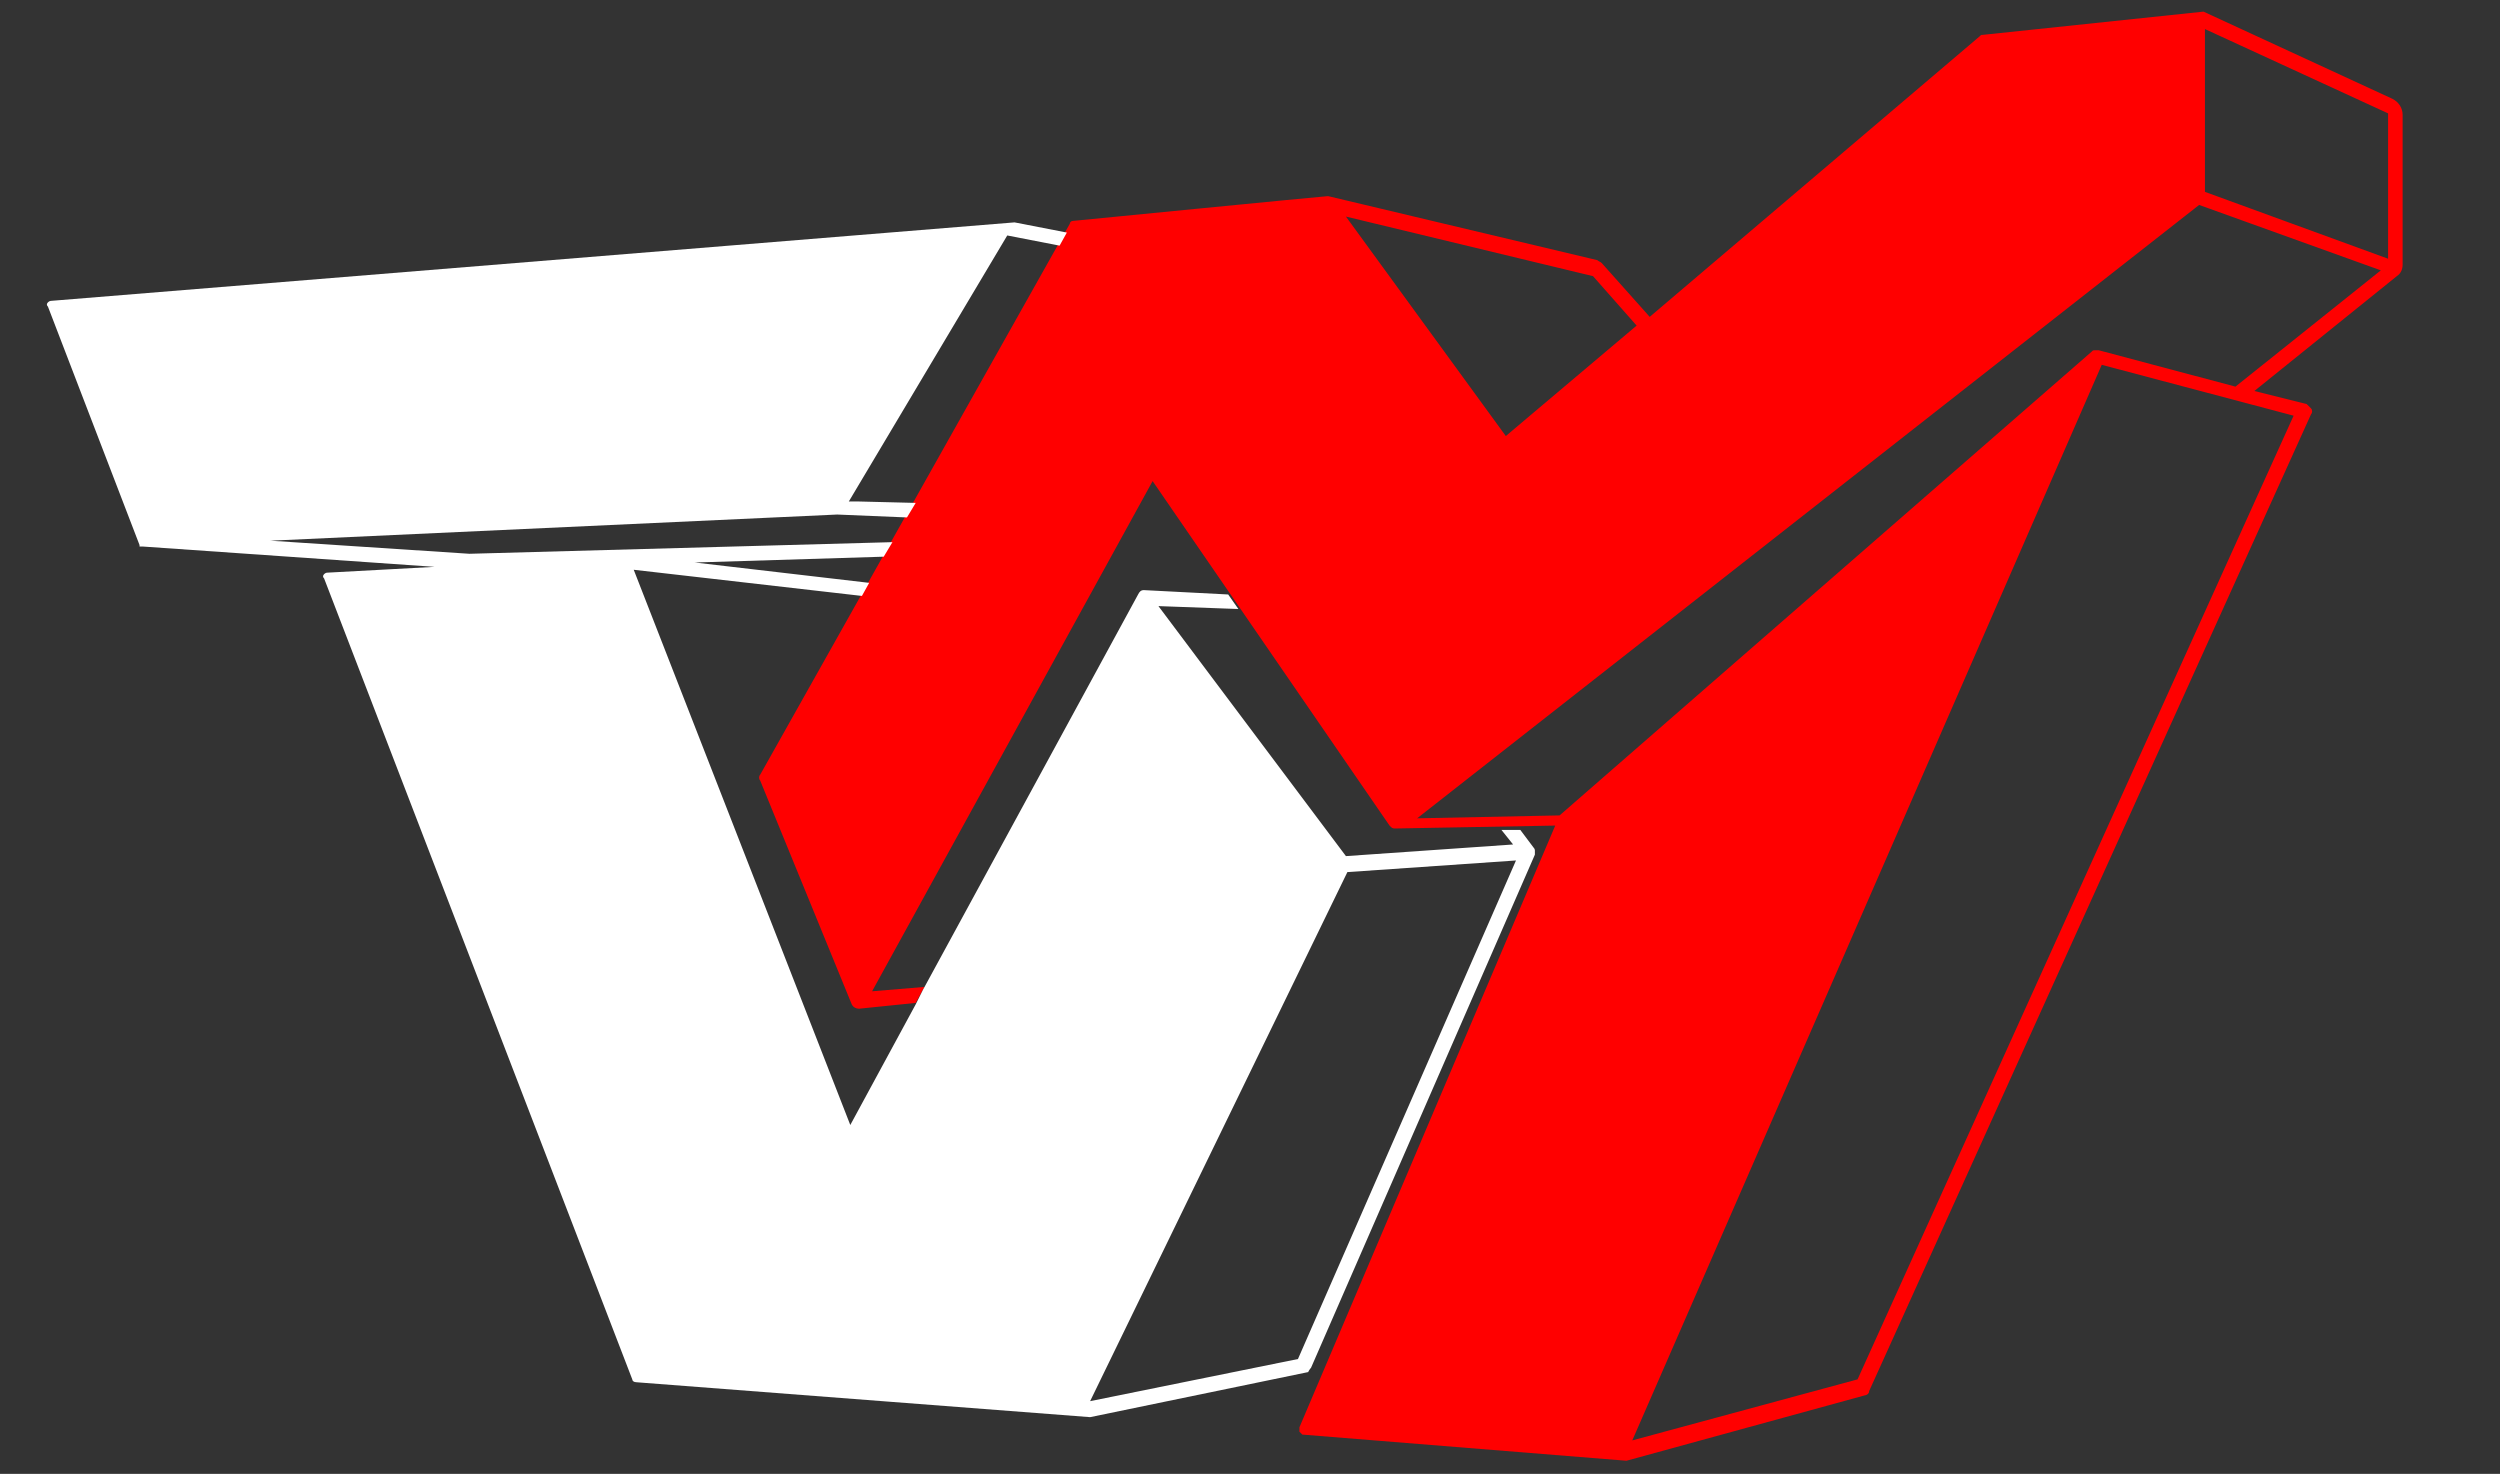
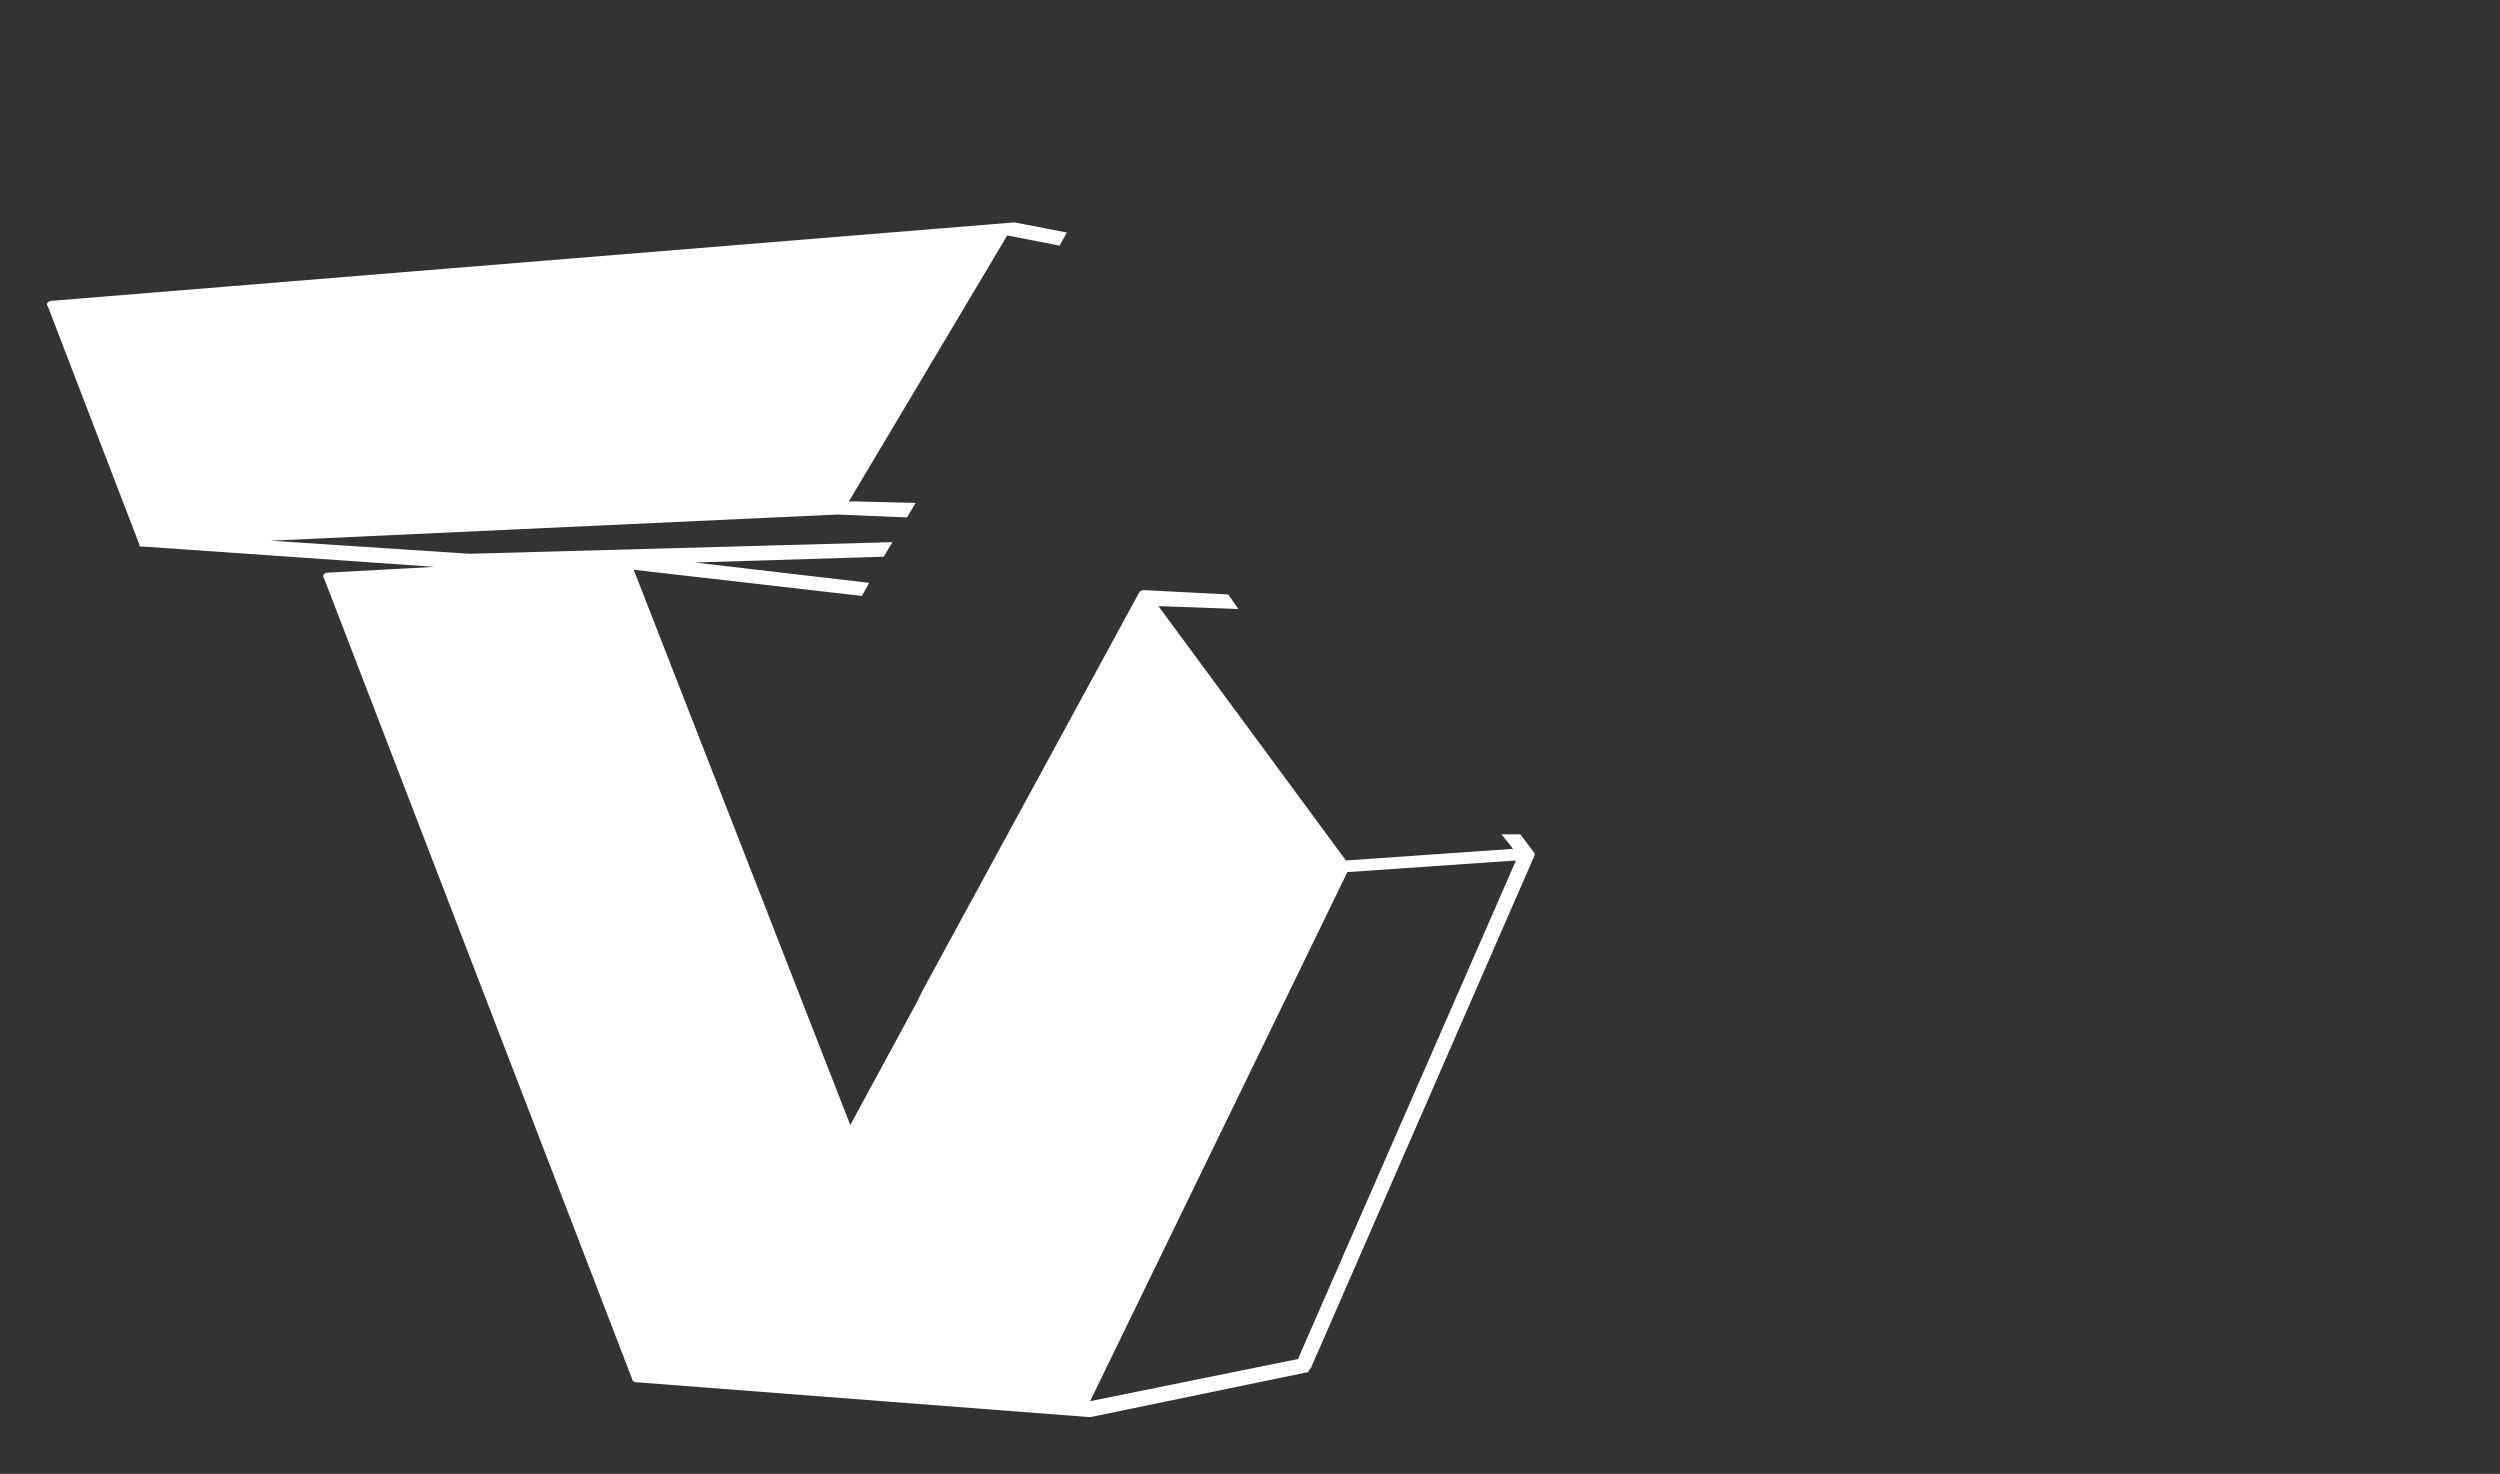
<svg xmlns="http://www.w3.org/2000/svg" version="1.1" id="Layer_1" x="0px" y="0px" viewBox="0 0 172 101.4" style="enable-background:new 0 0 172 101.4;" xml:space="preserve">
  <rect x="0" y="0" width="172" height="101.4" fill="#333333" stroke="none" />
  <style type="text/css">
	.st0{fill:#FF0000;}
	.st1{fill:#FFFFFF;}
</style>
  <g>
-     <path class="st0" d="M164.6,6.8l-13-6l-15.2,1.6c-0.1,0-0.1,0-0.2,0.1l-22.7,19.3l-3.3-3.7c-0.1-0.1-0.2-0.1-0.3-0.2l-18.5-4.4   h-0.1c-0.2,0-17.5,1.7-17.5,1.7c-0.1,0-0.2,0.1-0.2,0.2L52.3,53.3c-0.1,0.1-0.1,0.3,0,0.4l6.3,15.4c0.1,0.2,0.3,0.3,0.5,0.3L63,69   l0.6-1.1L60,68.2l19.3-35.1l16.3,23.7l0.1,0.1C95.8,57,95.9,57,96,57l11-0.2L89.4,98.2c0,0.1,0,0.2,0,0.3c0.1,0.1,0.1,0.1,0.2,0.2   l22.3,1.8l16.4-4.5c0.1,0,0.3-0.1,0.3-0.3L159,28.5c0.1-0.1,0.1-0.3,0-0.4s-0.2-0.2-0.3-0.3l-3.6-0.9l9.8-7.9   c0.3-0.2,0.4-0.5,0.4-0.8V7.9C165.3,7.4,165,7,164.6,6.8z M92.6,14.9l17,4.1l3,3.4l-9,7.6L92.6,14.9z M157.8,28.6l-30,66.3   l-15.5,4.2l32.3-74L157.8,28.6z M153.8,26.6l-9.4-2.5h-0.1l0,0c0,0-0.1,0-0.2,0c-0.1,0-0.1,0-0.2,0.1l-36.6,31.9l-9.8,0.2   l53.8-42.2l12.5,4.5L153.8,26.6z M164.3,17.8l-12.6-4.6V2l12.6,5.8V17.8z" />
-   </g>
+     </g>
  <g>
-     <path class="st1" d="M90.2,94.1l15.4-35.3c0-0.1,0-0.2,0-0.3c0,0,0-0.1-0.1-0.2l-0.9-1.2l0,0c-0.4,0-0.7,0-1.3,0l0.8,1l-11.5,0.8   L79.7,41.7l5.5,0.2c-0.2-0.3-0.5-0.7-0.7-1l-5.8-0.3c-0.2,0-0.3,0.1-0.4,0.3L63.5,68.1l0,0l-0.5,1l0,0l-4.5,8.3L43.6,39.2L59.3,41   l0.5-0.9l-12-1.4l13-0.4l0,0l0.6-1l-29.1,0.8l-13.7-0.9l39-1.8l4.8,0.2l0.6-1l-4-0.1h-0.6l10.9-18.3l3.6,0.7l0.5-0.9l-3.6-0.7   L3.5,20.7c-0.1,0-0.2,0.1-0.2,0.1c-0.1,0.1-0.1,0.2,0,0.3l6.3,16.4c0,0,0,0,0,0.1c0.1,0,0.1,0,0.2,0L29.9,39l-7.4,0.4   c-0.1,0-0.2,0.1-0.2,0.1c-0.1,0.1-0.1,0.2,0,0.3l21.2,55.1c0,0.1,0.1,0.2,0.3,0.2L75,97.5l15-3.1C90,94.4,90.1,94.2,90.2,94.1z    M75,96.4L92.7,60l11.6-0.8l-15,34.3L75,96.4z" />
+     <path class="st1" d="M90.2,94.1l15.4-35.3c0,0,0-0.1-0.1-0.2l-0.9-1.2l0,0c-0.4,0-0.7,0-1.3,0l0.8,1l-11.5,0.8   L79.7,41.7l5.5,0.2c-0.2-0.3-0.5-0.7-0.7-1l-5.8-0.3c-0.2,0-0.3,0.1-0.4,0.3L63.5,68.1l0,0l-0.5,1l0,0l-4.5,8.3L43.6,39.2L59.3,41   l0.5-0.9l-12-1.4l13-0.4l0,0l0.6-1l-29.1,0.8l-13.7-0.9l39-1.8l4.8,0.2l0.6-1l-4-0.1h-0.6l10.9-18.3l3.6,0.7l0.5-0.9l-3.6-0.7   L3.5,20.7c-0.1,0-0.2,0.1-0.2,0.1c-0.1,0.1-0.1,0.2,0,0.3l6.3,16.4c0,0,0,0,0,0.1c0.1,0,0.1,0,0.2,0L29.9,39l-7.4,0.4   c-0.1,0-0.2,0.1-0.2,0.1c-0.1,0.1-0.1,0.2,0,0.3l21.2,55.1c0,0.1,0.1,0.2,0.3,0.2L75,97.5l15-3.1C90,94.4,90.1,94.2,90.2,94.1z    M75,96.4L92.7,60l11.6-0.8l-15,34.3L75,96.4z" />
  </g>
</svg>